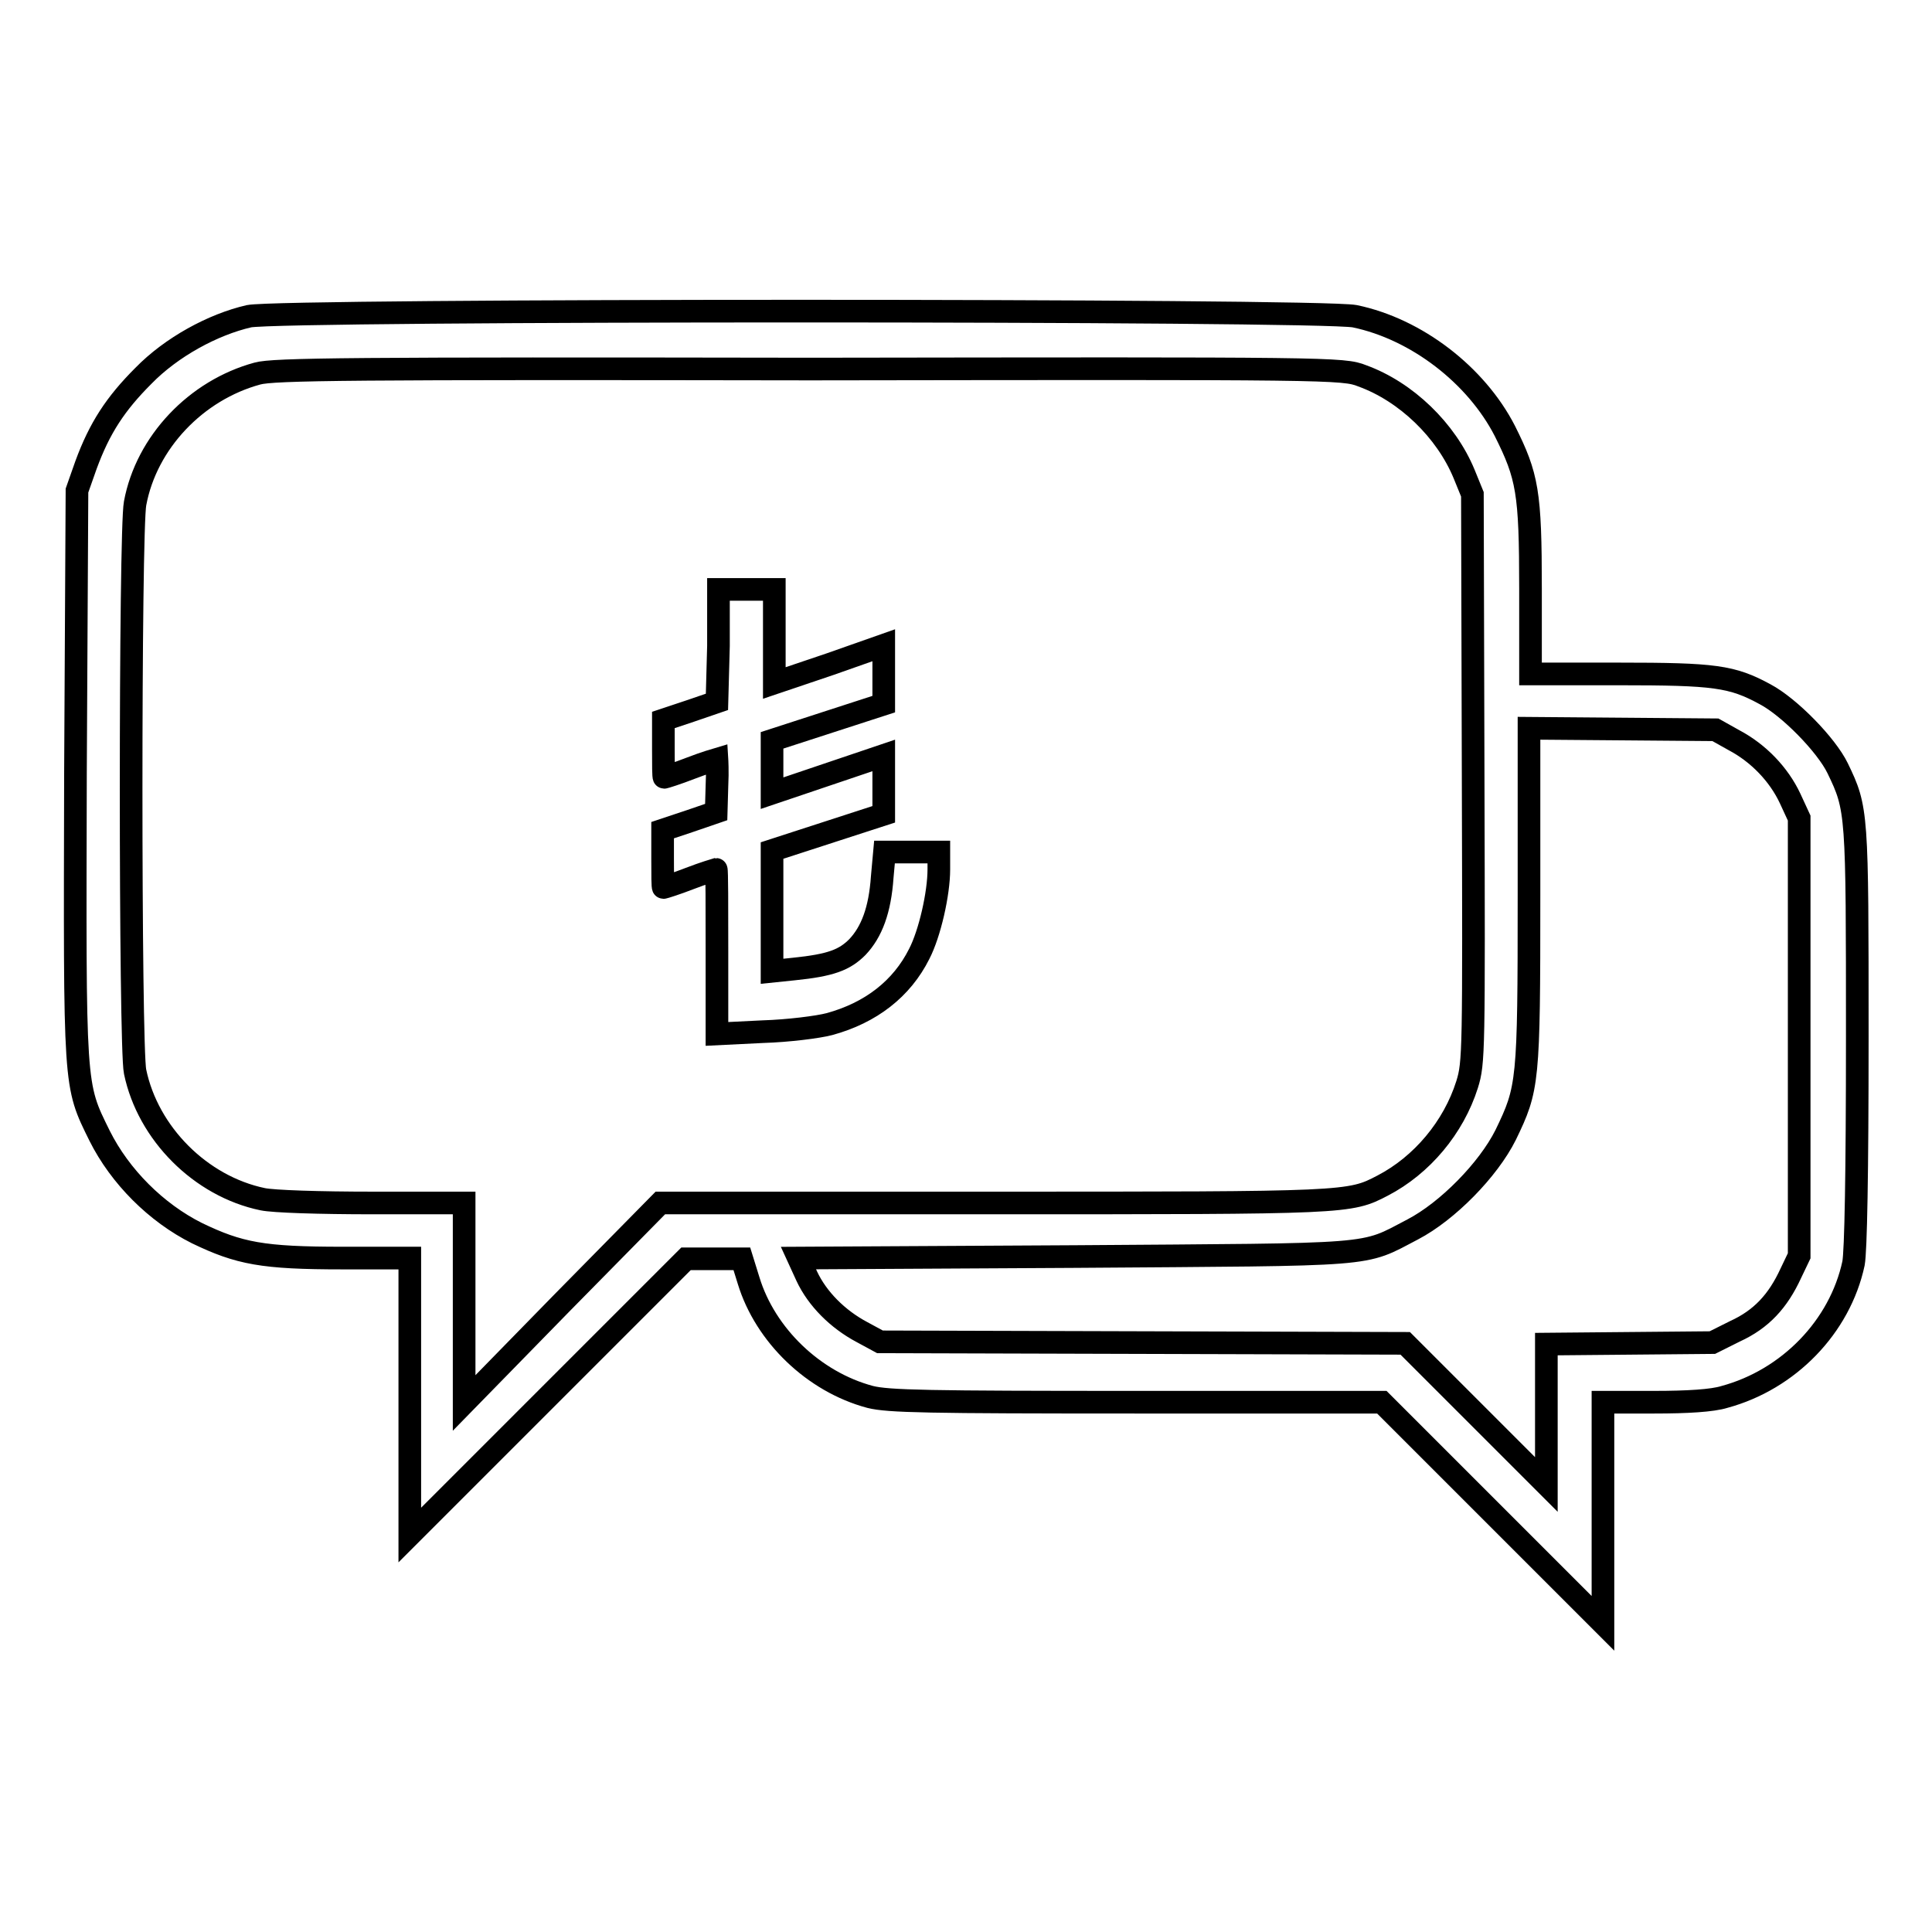
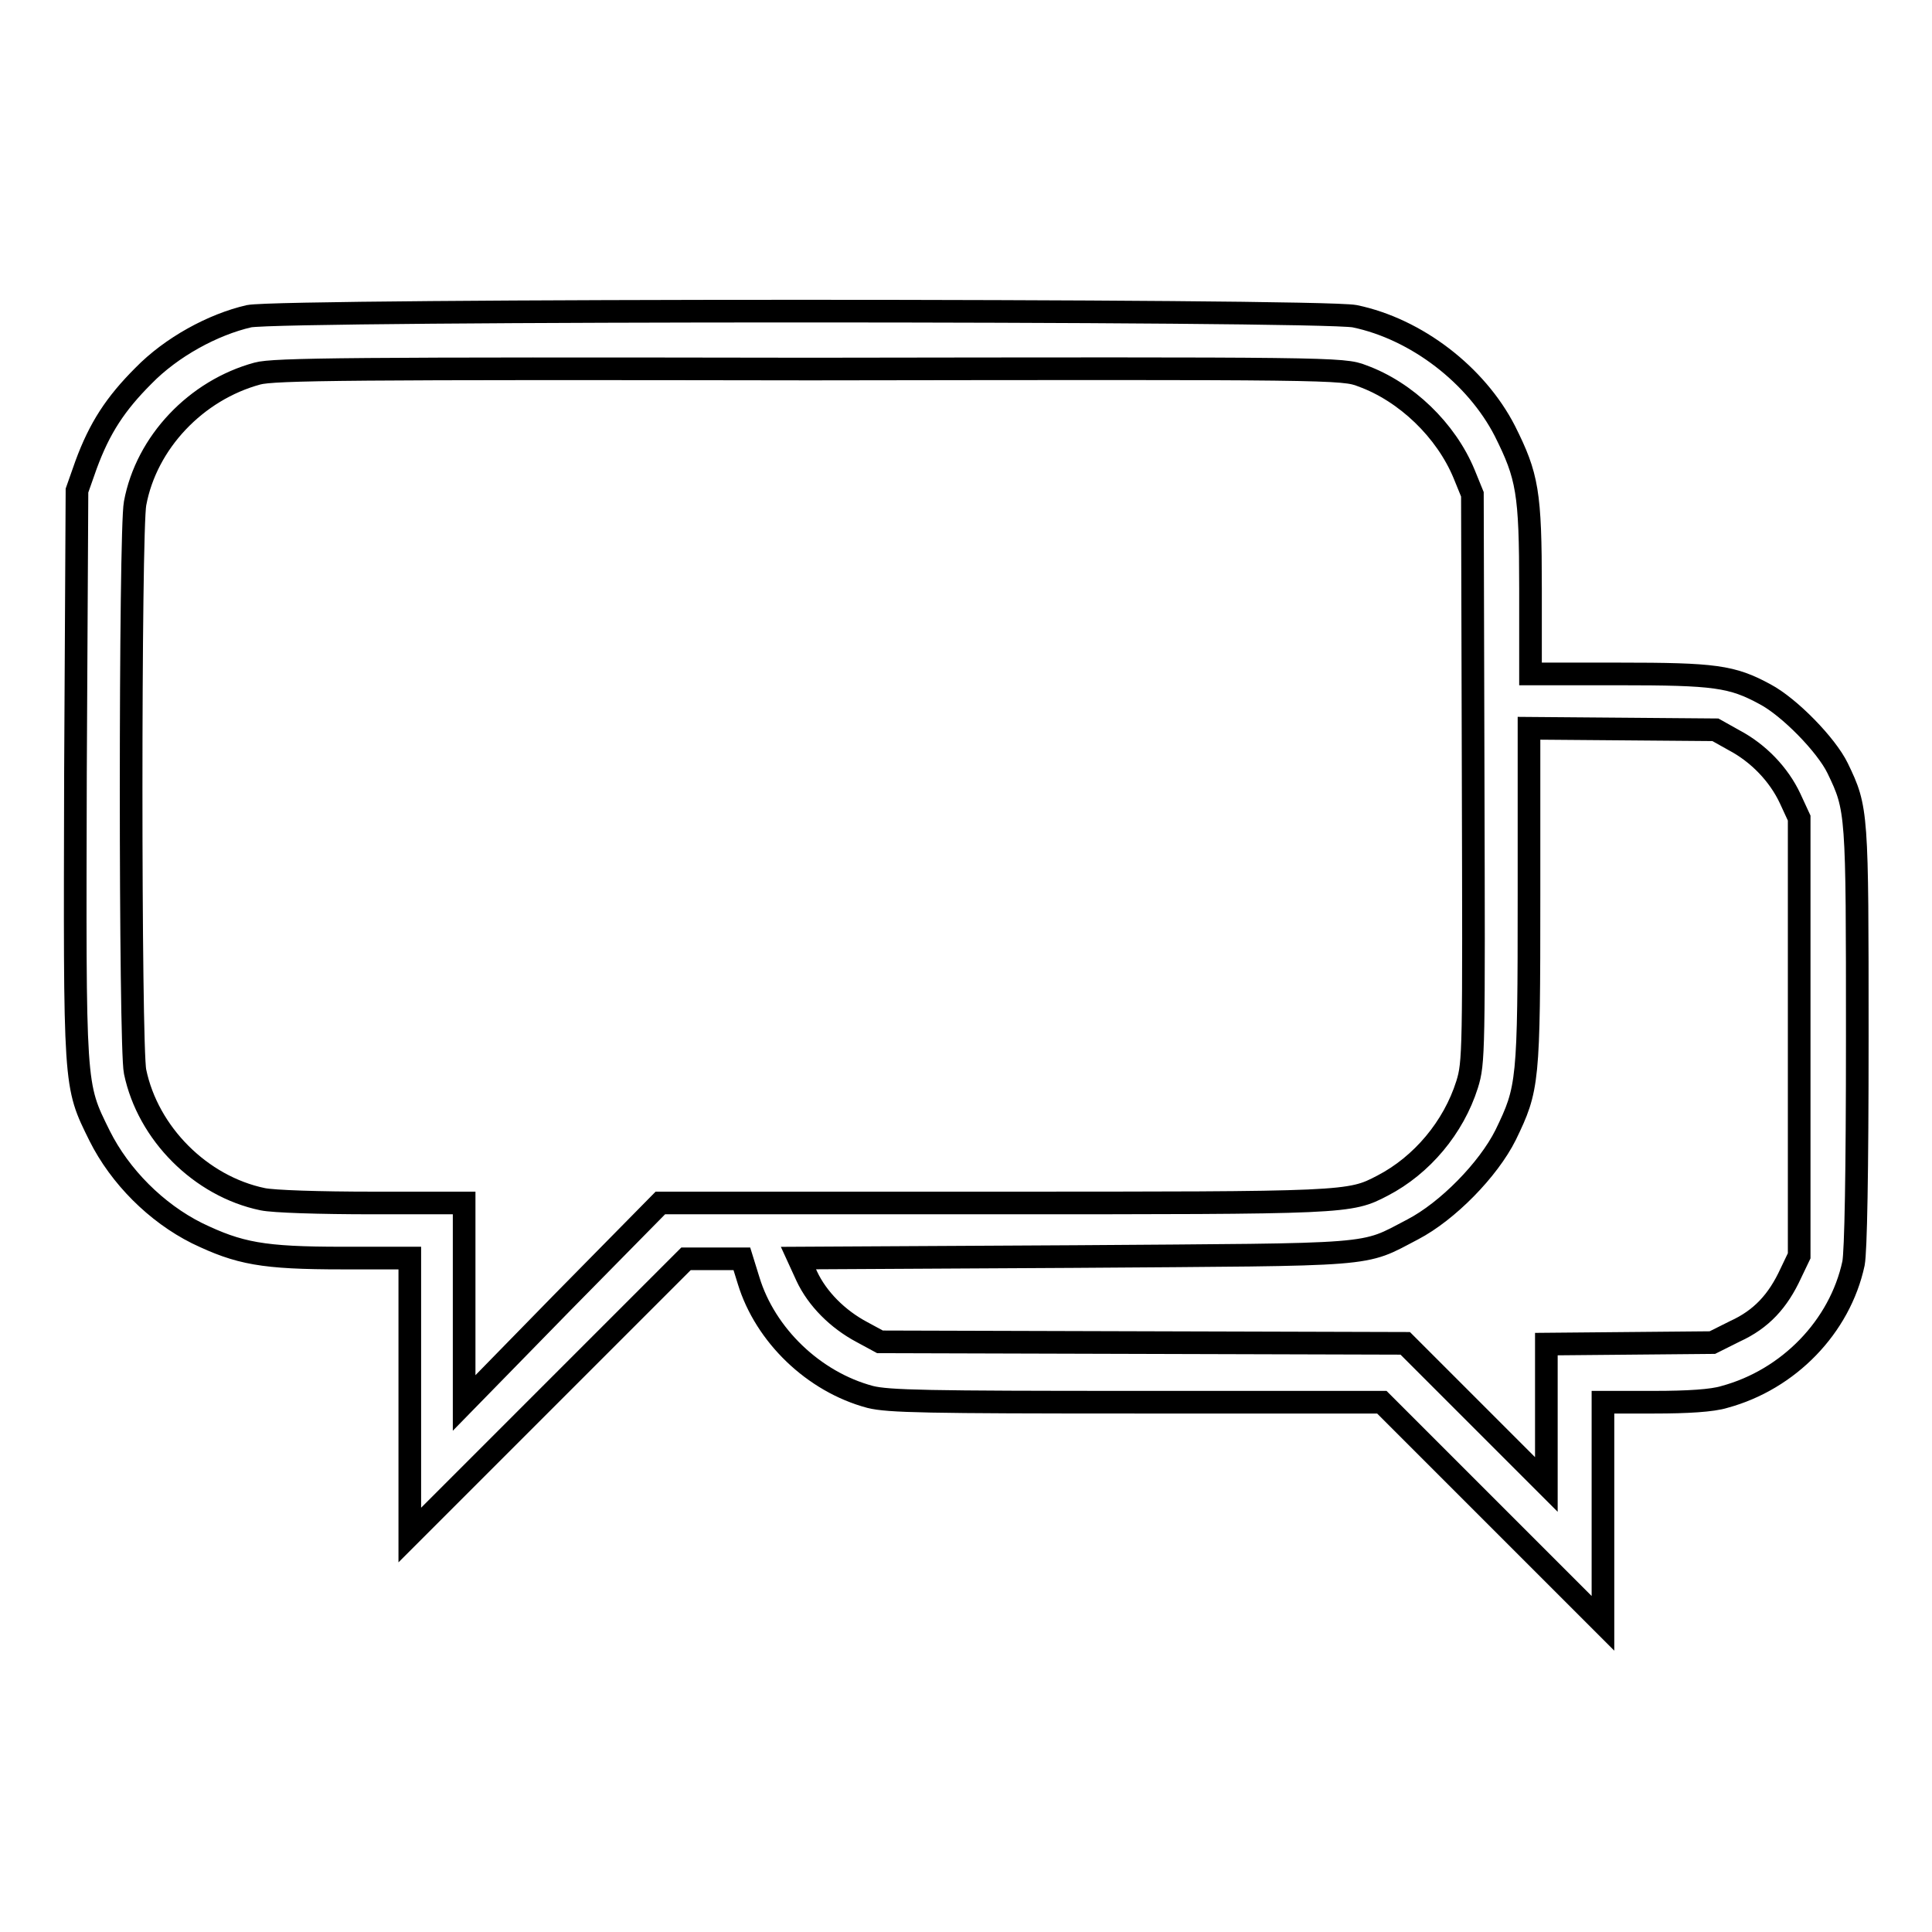
<svg xmlns="http://www.w3.org/2000/svg" version="1.1" x="0px" y="0px" viewBox="0 0 256 256" enable-background="new 0 0 256 256" xml:space="preserve">
  <g>
    <g>
      <g>
        <path stroke-width="3" fill-opacity="0" stroke="#000000" d="M33,41.9C28.2,43,22.7,46,19,49.8c-3.7,3.7-5.8,6.9-7.6,11.8L10.2,65L10,102.4c-0.1,42.1-0.2,41.2,3.2,48.1c2.7,5.4,7.5,10.2,12.9,12.9c5.6,2.7,8.7,3.3,19.3,3.3h8.9v18.3v18.4l18.3-18.3l18.3-18.3h3.7h3.7l0.9,2.9c2.2,7.2,8.6,13.4,16.1,15.4c2.4,0.6,7.5,0.7,35.3,0.7h32.5l14.6,14.6l14.7,14.7v-14.7v-14.6h6.8c4.4,0,7.7-0.2,9.3-0.7c8.5-2.3,15.3-9.3,17.1-17.7c0.3-1.6,0.5-11.7,0.5-30c0-29.9,0-30.2-2.6-35.6c-1.5-3.1-6.4-8.1-9.6-9.8c-4.4-2.4-6.7-2.7-19.4-2.7h-11.7V78c0-12.8-0.4-14.9-3.4-20.9c-3.8-7.4-11.7-13.5-19.9-15.2C174.7,41,37.6,41,33,41.9z M180.5,49.8c5.8,2.1,11.1,7.2,13.5,13l1.1,2.7l0.1,37.6c0.1,36.4,0.1,37.7-0.8,40.6c-1.8,5.7-6,10.7-11.2,13.4c-4.4,2.3-4.6,2.3-51.7,2.3H87.5l-13,13.2l-13,13.3v-13.3v-13.2H49.4c-7.1,0-13.2-0.2-14.6-0.5c-8.2-1.7-15.2-8.7-16.9-16.9c-0.7-3.2-0.7-71.7,0-75.3c1.5-8.1,8.1-15,16.2-17.2c2.1-0.6,12.5-0.7,73.3-0.6C176.4,48.8,178,48.8,180.5,49.8z M229.8,98.1c3.2,1.7,5.9,4.5,7.4,7.7l1.2,2.6v29v29l-1.1,2.3c-1.7,3.7-3.9,6.1-7.4,7.7l-3,1.5l-11,0.1l-11,0.1v9.3v9.3l-9.3-9.3l-9.4-9.4l-34.8-0.1l-34.8-0.1l-2.4-1.3c-3.2-1.7-5.9-4.4-7.3-7.4l-1.1-2.4l36.6-0.2c40.7-0.3,37.9,0,44.8-3.6c4.6-2.4,10-7.9,12.3-12.5c3-6.2,3.1-6.9,3.1-31.7V96.5l12.4,0.1l12.3,0.1L229.8,98.1z" />
-         <path stroke-width="3" fill-opacity="0" stroke="#000000" d="M95.2,85.6L95,93l-3.5,1.2l-3.6,1.2v3.8c0,2.1,0,3.8,0.1,3.8c0.1,0,1.7-0.5,3.5-1.2s3.5-1.2,3.5-1.2s0.1,1.6,0,3.5l-0.1,3.5l-3.5,1.2l-3.6,1.2v3.8c0,2.1,0,3.8,0.1,3.8s1.7-0.5,3.5-1.2s3.5-1.2,3.5-1.2c0.1,0,0.1,4.9,0.1,10.9v10.9l6.1-0.3c3.3-0.1,7.3-0.6,8.8-1c5.5-1.5,9.6-4.7,11.9-9.3c1.4-2.7,2.6-8,2.6-11.2v-2.3h-3.6h-3.6l-0.3,3.3c-0.3,4.4-1.4,7.3-3.3,9.3c-1.7,1.7-3.5,2.4-8.4,2.9l-2.9,0.3v-8v-8l7.4-2.4l7.4-2.4v-3.9v-3.9l-7.4,2.5l-7.4,2.5v-3.5v-3.5l7.4-2.4l7.4-2.4v-3.9v-3.9L110,88l-7.4,2.5v-6.2v-6.2h-3.7h-3.7L95.2,85.6z" />
      </g>
    </g>
  </g>
</svg>